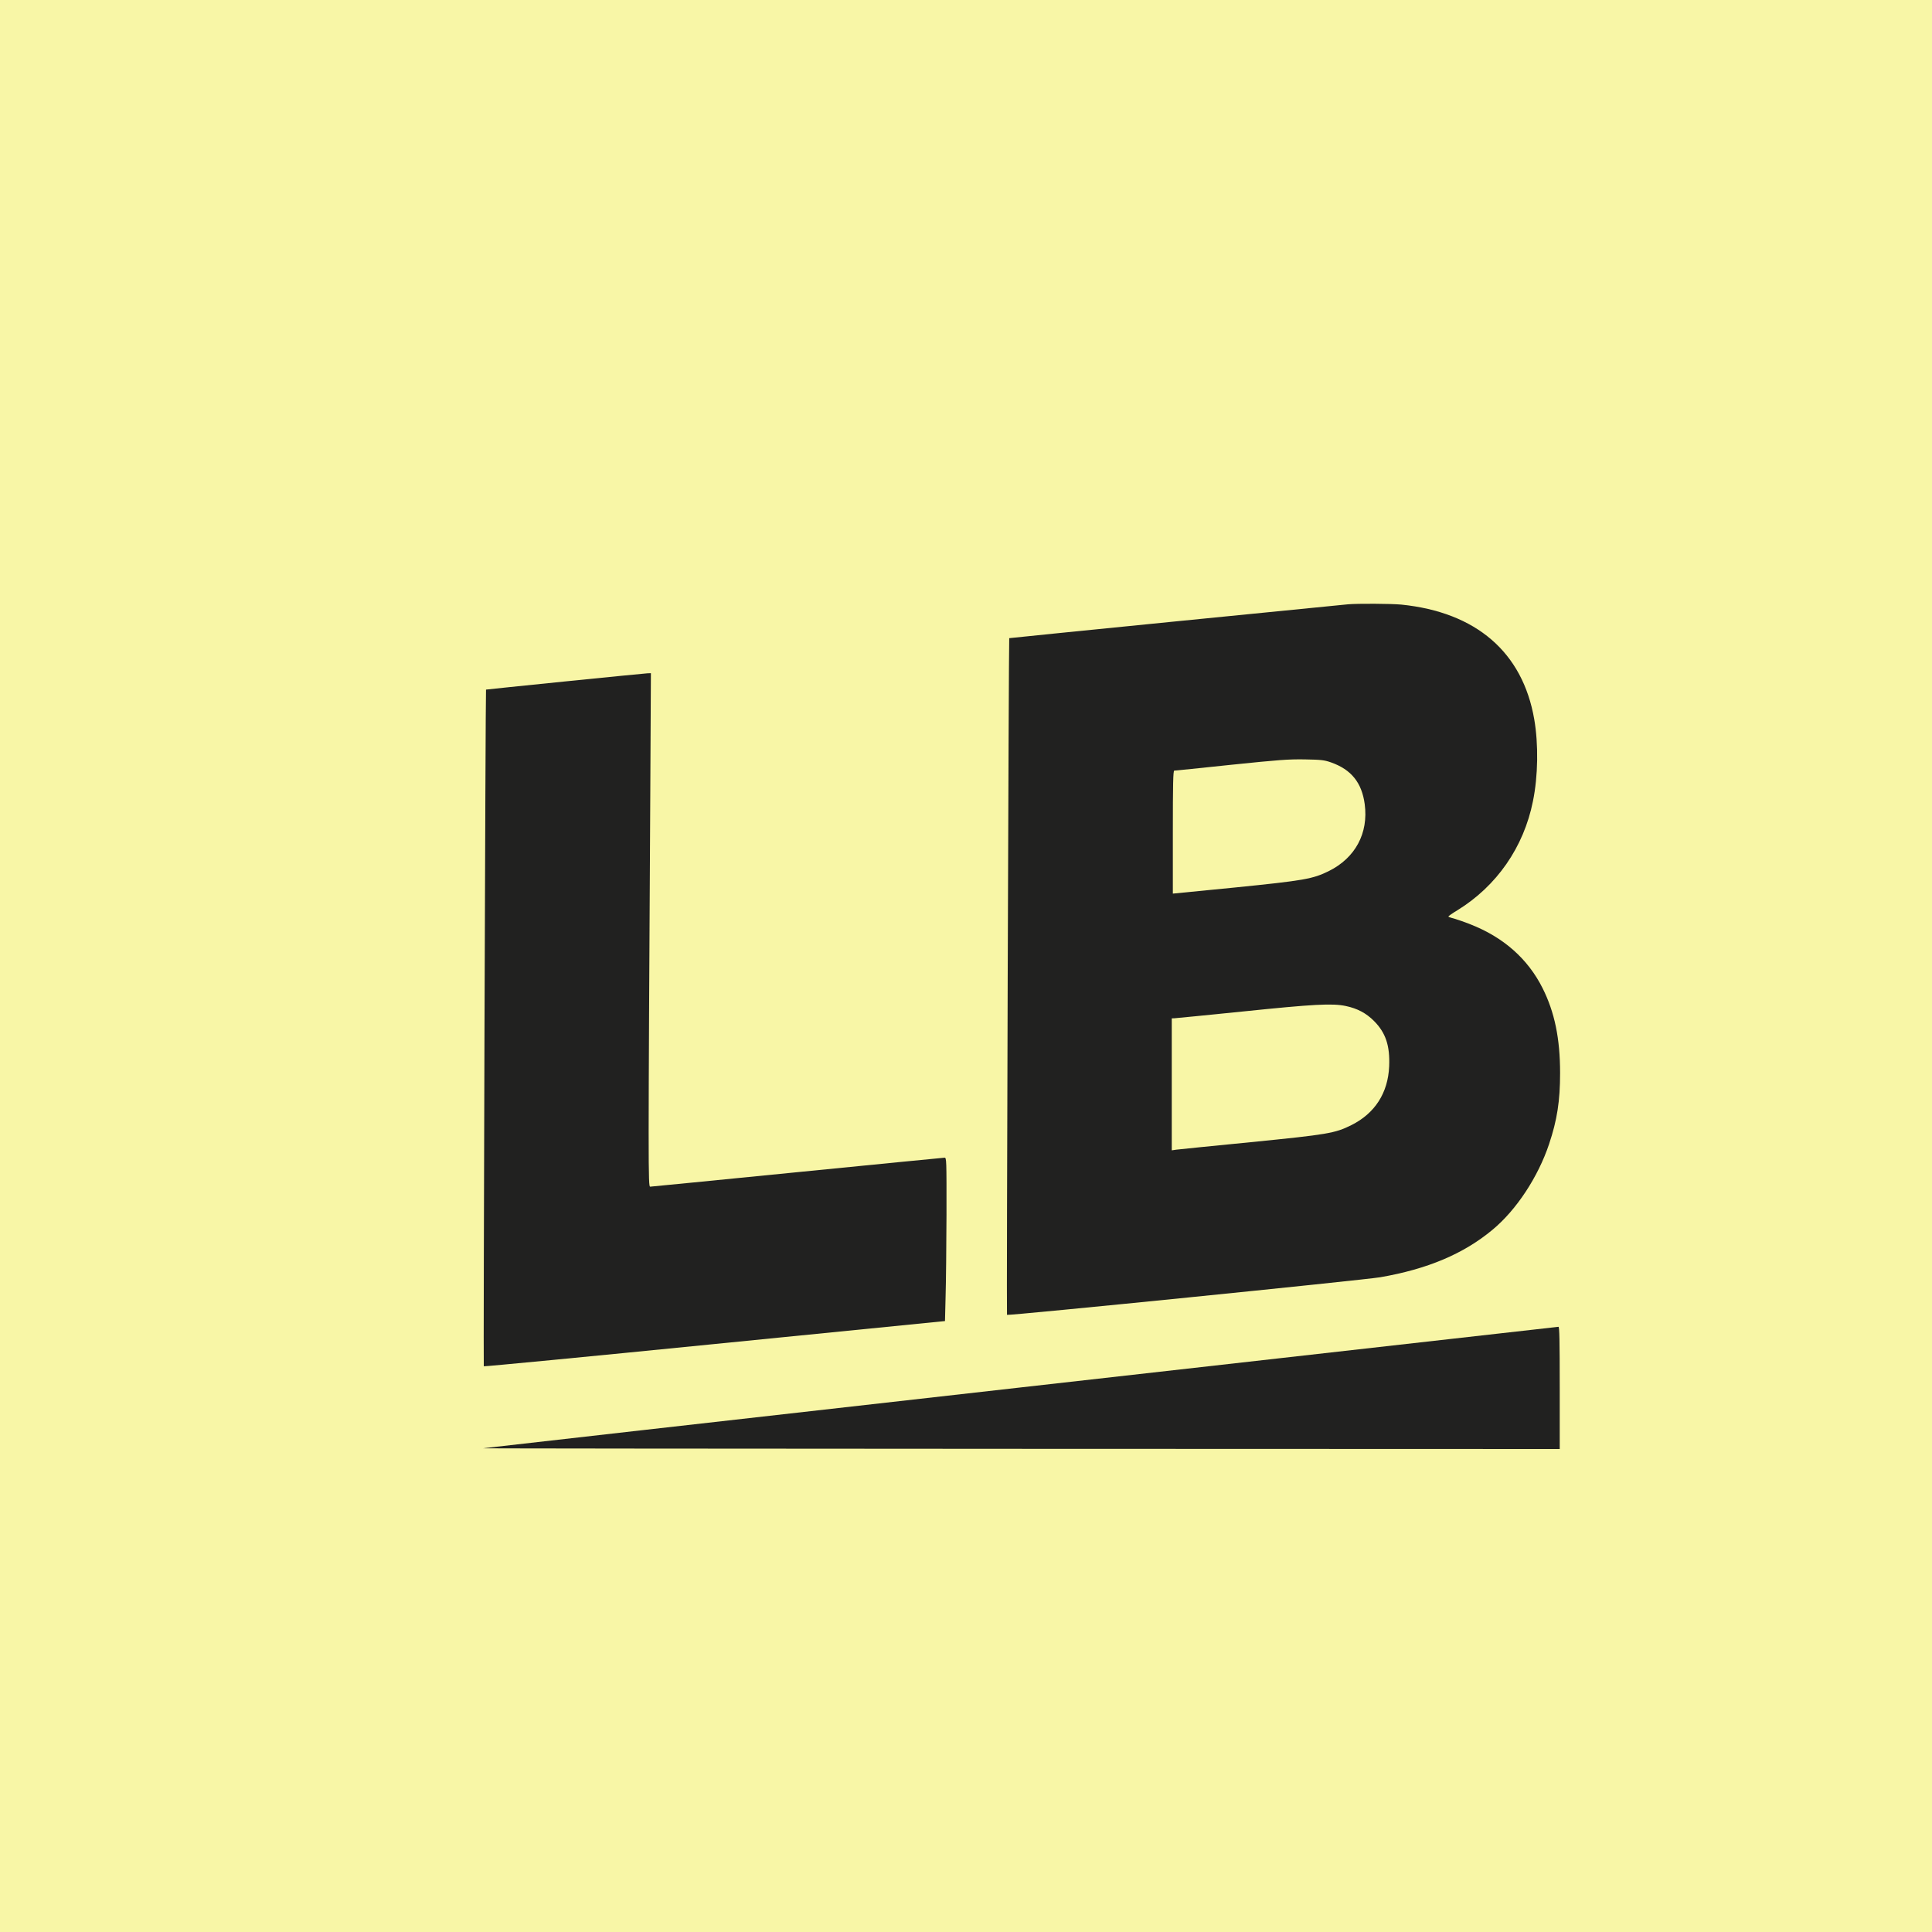
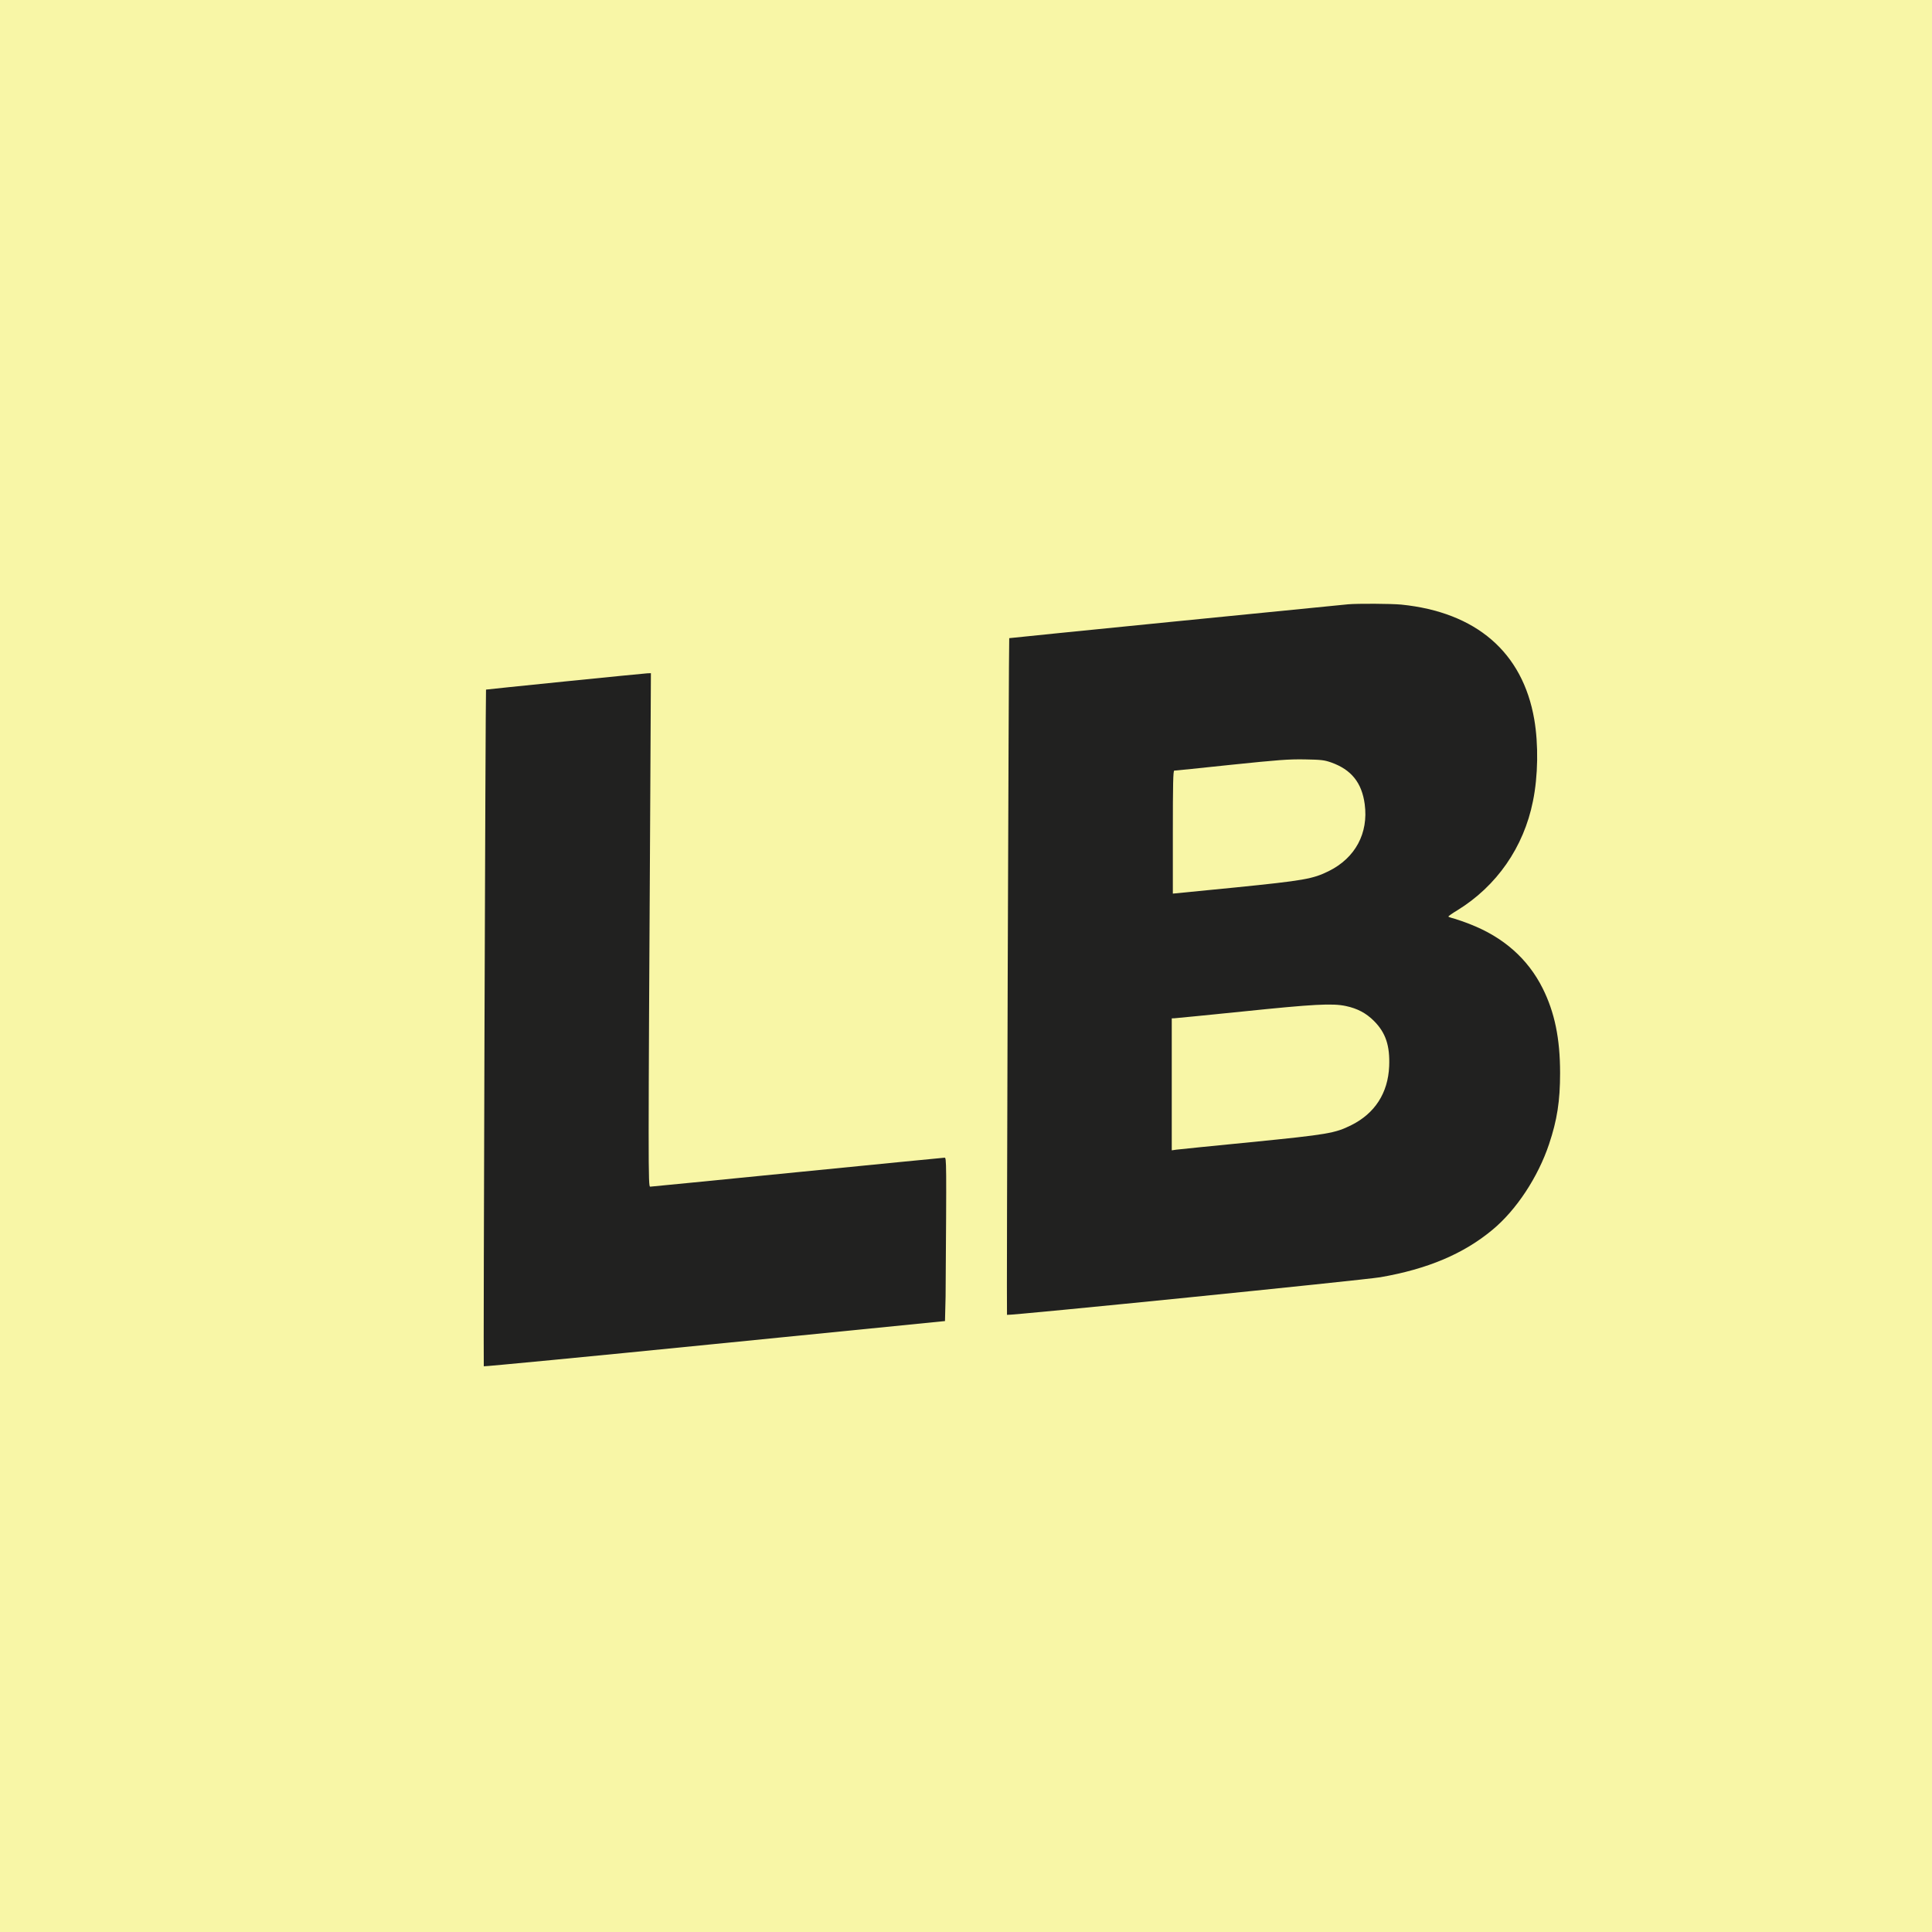
<svg xmlns="http://www.w3.org/2000/svg" width="32" height="32" viewBox="0 0 32 32" fill="none">
  <rect width="32" height="32" fill="#F8F6A6" />
  <path d="M22.329 10.009C21.899 10.05 16.718 10.566 16.716 10.57C16.707 10.579 16.67 21.769 16.679 21.778C16.697 21.796 22.595 21.201 22.862 21.155C23.643 21.02 24.241 20.768 24.719 20.37C25.113 20.045 25.476 19.495 25.658 18.948C25.79 18.554 25.84 18.238 25.84 17.773C25.84 17.199 25.749 16.764 25.55 16.367C25.307 15.882 24.902 15.523 24.352 15.309C24.256 15.27 24.133 15.229 24.083 15.214C24.032 15.202 23.989 15.186 23.989 15.181C23.989 15.174 24.055 15.127 24.137 15.078C24.79 14.677 25.238 14.032 25.39 13.272C25.476 12.855 25.483 12.326 25.412 11.914C25.22 10.804 24.451 10.14 23.21 10.014C23.039 9.998 22.489 9.995 22.329 10.009ZM22.047 12.628C22.382 12.747 22.556 12.963 22.604 13.32C22.668 13.801 22.448 14.21 22.009 14.428C21.743 14.559 21.601 14.584 20.452 14.7L19.426 14.801V13.784C19.426 12.983 19.431 12.766 19.449 12.764C19.46 12.764 19.882 12.722 20.385 12.668C21.189 12.585 21.337 12.574 21.61 12.578C21.889 12.583 21.933 12.589 22.047 12.628ZM22.292 16.663C22.484 16.704 22.627 16.78 22.757 16.91C22.952 17.105 23.023 17.32 23.009 17.661C22.99 18.105 22.771 18.442 22.382 18.636C22.109 18.771 21.999 18.79 20.717 18.918C20.079 18.98 19.525 19.037 19.485 19.042L19.408 19.053V17.961V16.867L19.449 16.866C19.47 16.866 19.98 16.814 20.58 16.754C21.752 16.633 22.068 16.615 22.292 16.663Z" fill="#212120" />
-   <path d="M9.357 11.287C8.64 11.36 8.052 11.42 8.05 11.422C8.041 11.431 8.004 22.621 8.013 22.63C8.018 22.636 9.739 22.471 11.838 22.261L15.652 21.881L15.662 21.474C15.669 21.249 15.675 20.64 15.677 20.12C15.678 19.206 15.677 19.175 15.645 19.175C15.627 19.175 14.53 19.284 13.205 19.415C11.882 19.546 10.787 19.655 10.769 19.655C10.735 19.655 10.735 19.417 10.771 13.107L10.781 11.15L10.723 11.152C10.689 11.154 10.075 11.214 9.357 11.287Z" fill="#212120" />
-   <path d="M16.926 22.978C12.05 23.529 8.033 23.982 8 23.988C7.968 23.991 11.966 23.995 16.888 23.997L25.834 24V22.987C25.834 22.187 25.829 21.974 25.813 21.976C25.801 21.977 21.801 22.429 16.926 22.978Z" fill="#212120" />
+   <path d="M9.357 11.287C8.64 11.36 8.052 11.42 8.05 11.422C8.041 11.431 8.004 22.621 8.013 22.63C8.018 22.636 9.739 22.471 11.838 22.261L15.652 21.881L15.662 21.474C15.678 19.206 15.677 19.175 15.645 19.175C15.627 19.175 14.53 19.284 13.205 19.415C11.882 19.546 10.787 19.655 10.769 19.655C10.735 19.655 10.735 19.417 10.771 13.107L10.781 11.15L10.723 11.152C10.689 11.154 10.075 11.214 9.357 11.287Z" fill="#212120" />
</svg>